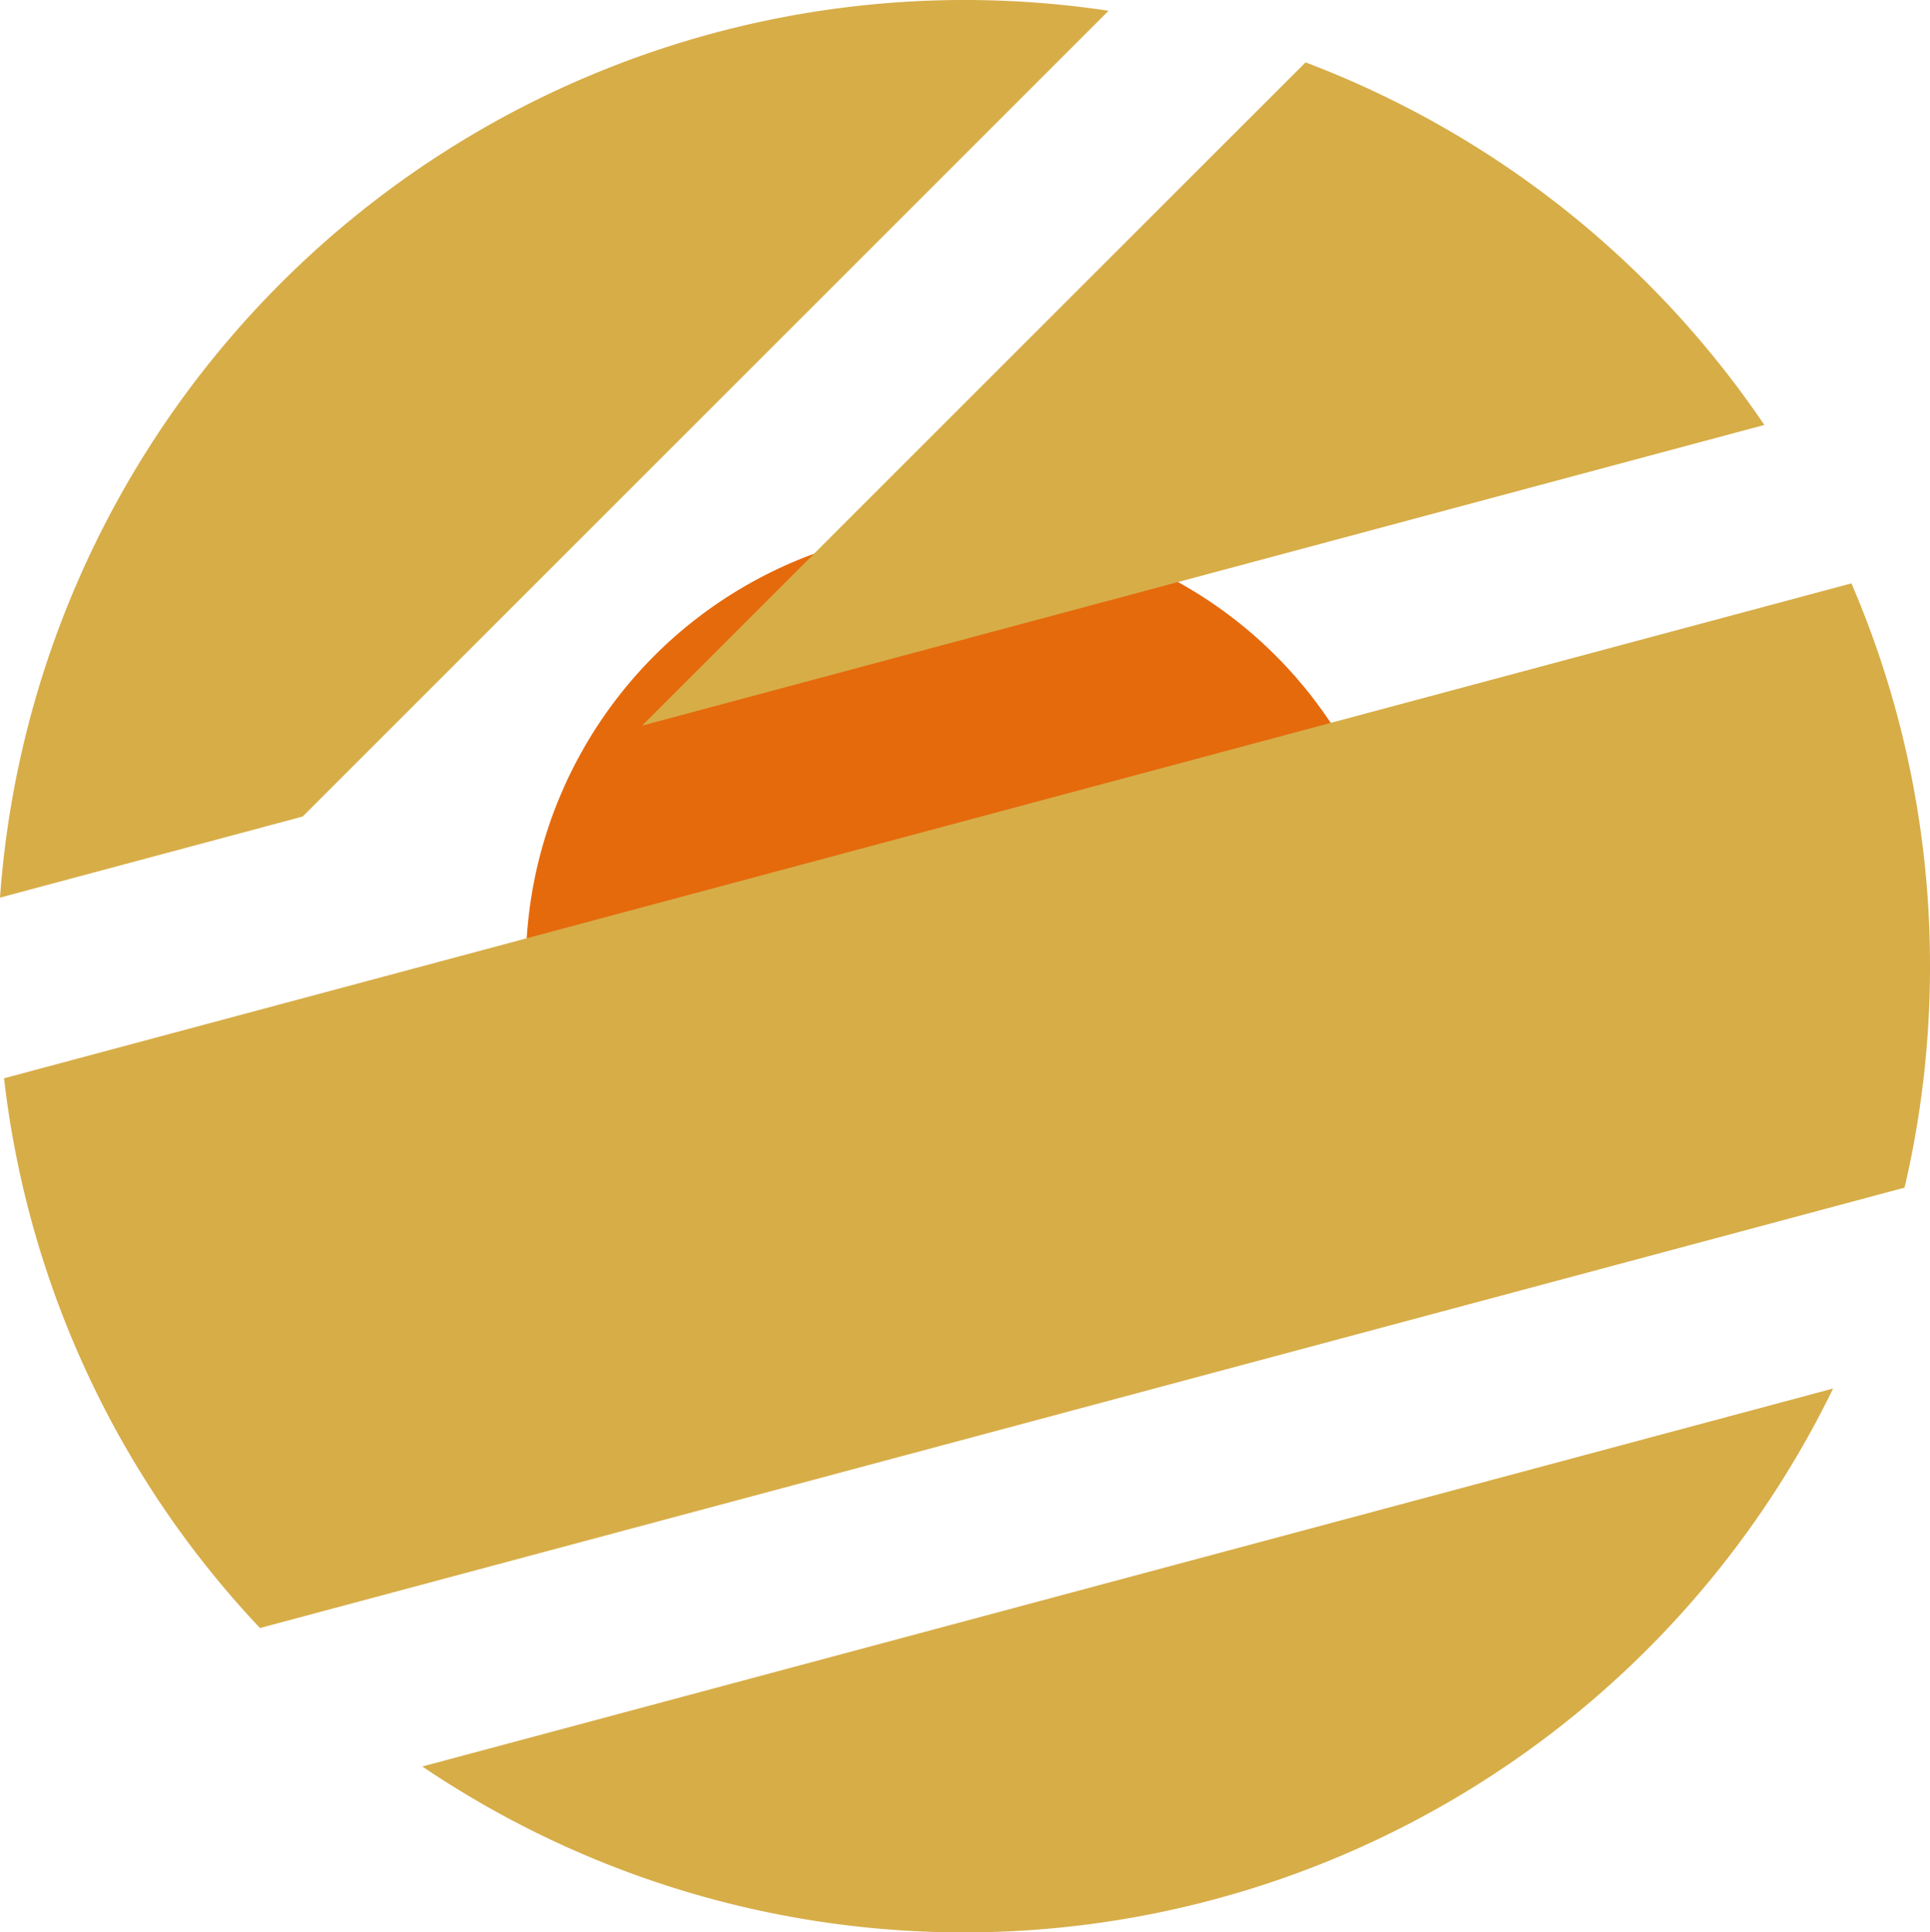
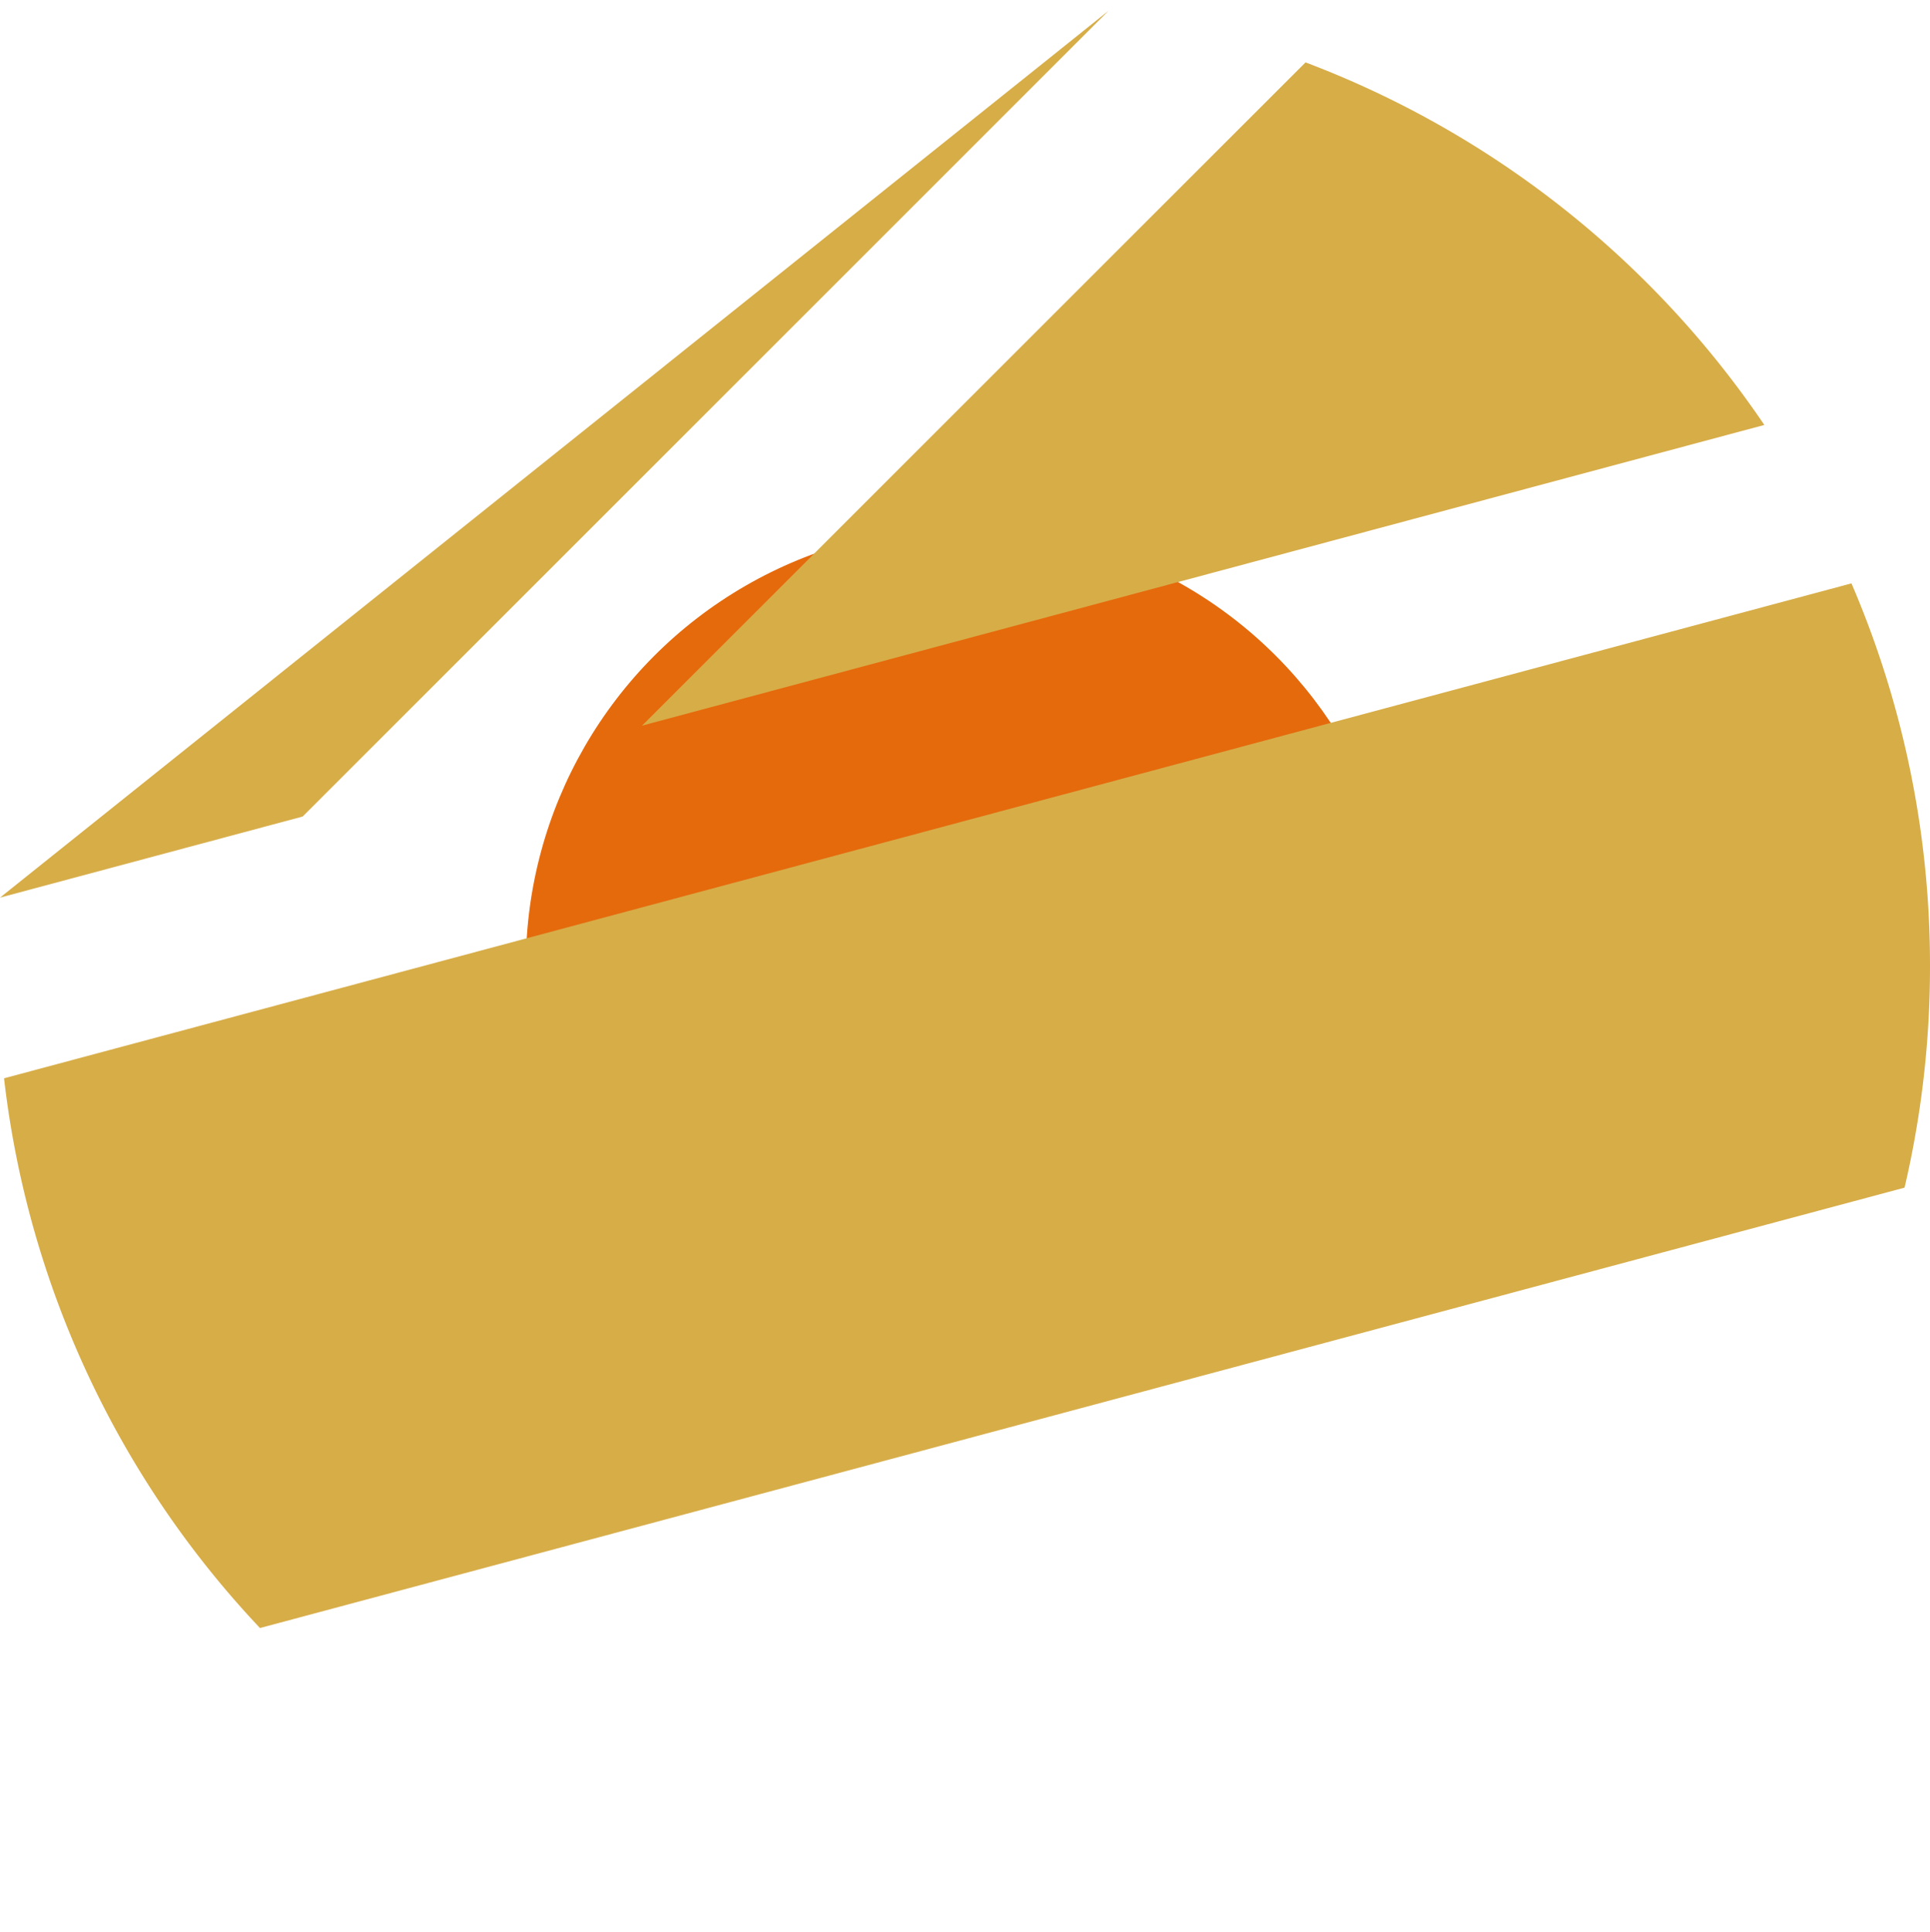
<svg xmlns="http://www.w3.org/2000/svg" viewBox="0 0 157.75 157.97">
  <defs>
    <style>.cls-1{fill:#e56a0c;}.cls-2{fill:#d7ad48;}</style>
  </defs>
  <g id="Livello_2" data-name="Livello 2">
    <g id="Livello_1-2" data-name="Livello 1">
      <circle class="cls-1" cx="78.88" cy="78.98" r="35.9" />
      <path class="cls-2" d="M157.75,79a79.25,79.25,0,0,1-2.08,18.09l-134.42,36A78.54,78.54,0,0,1,.33,88.15l151-40.46A79,79,0,0,1,157.75,79Z" />
-       <path class="cls-2" d="M149.83,113.51a79,79,0,0,1-115.31,30.9Z" />
-       <path class="cls-2" d="M90.61.88,24.74,66.75,0,73.38A79.05,79.05,0,0,1,90.61.88Z" />
+       <path class="cls-2" d="M90.61.88,24.74,66.75,0,73.38Z" />
      <path class="cls-2" d="M144.21,34.74,52.48,59.32,106.71,5.1A79.07,79.07,0,0,1,144.21,34.74Z" />
    </g>
  </g>
</svg>